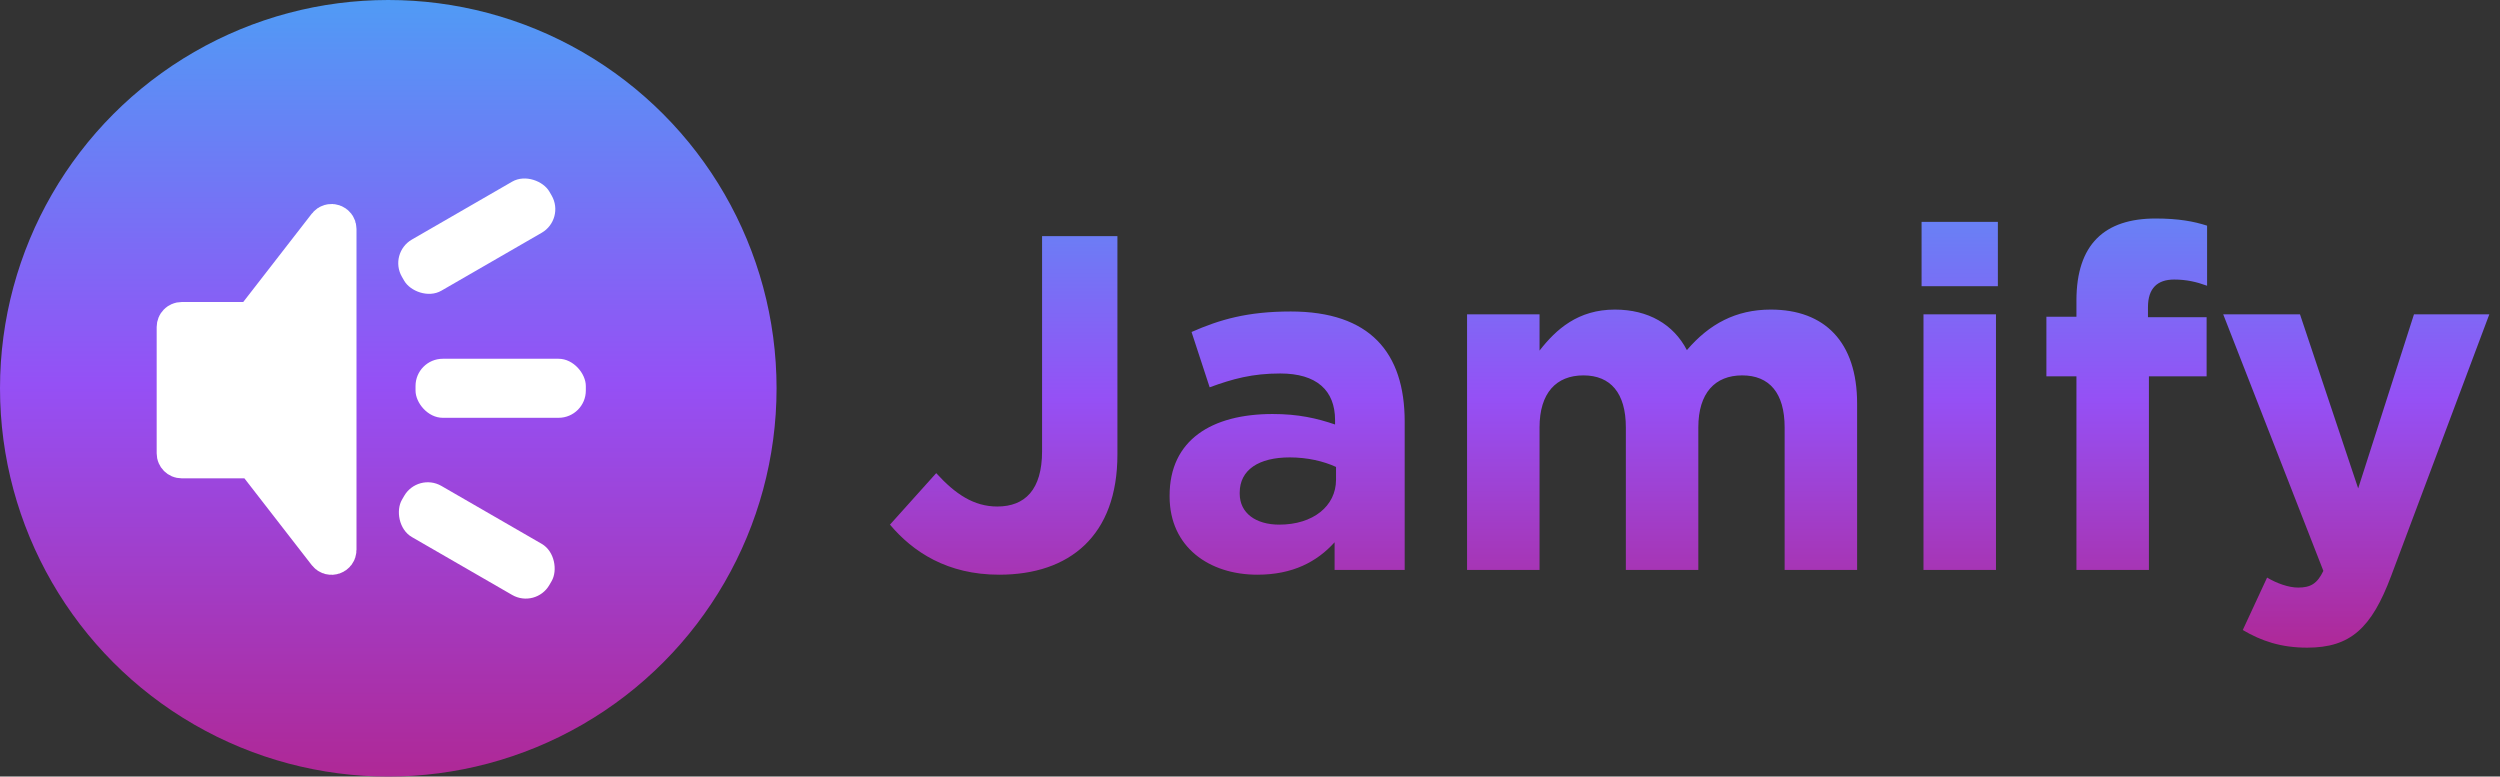
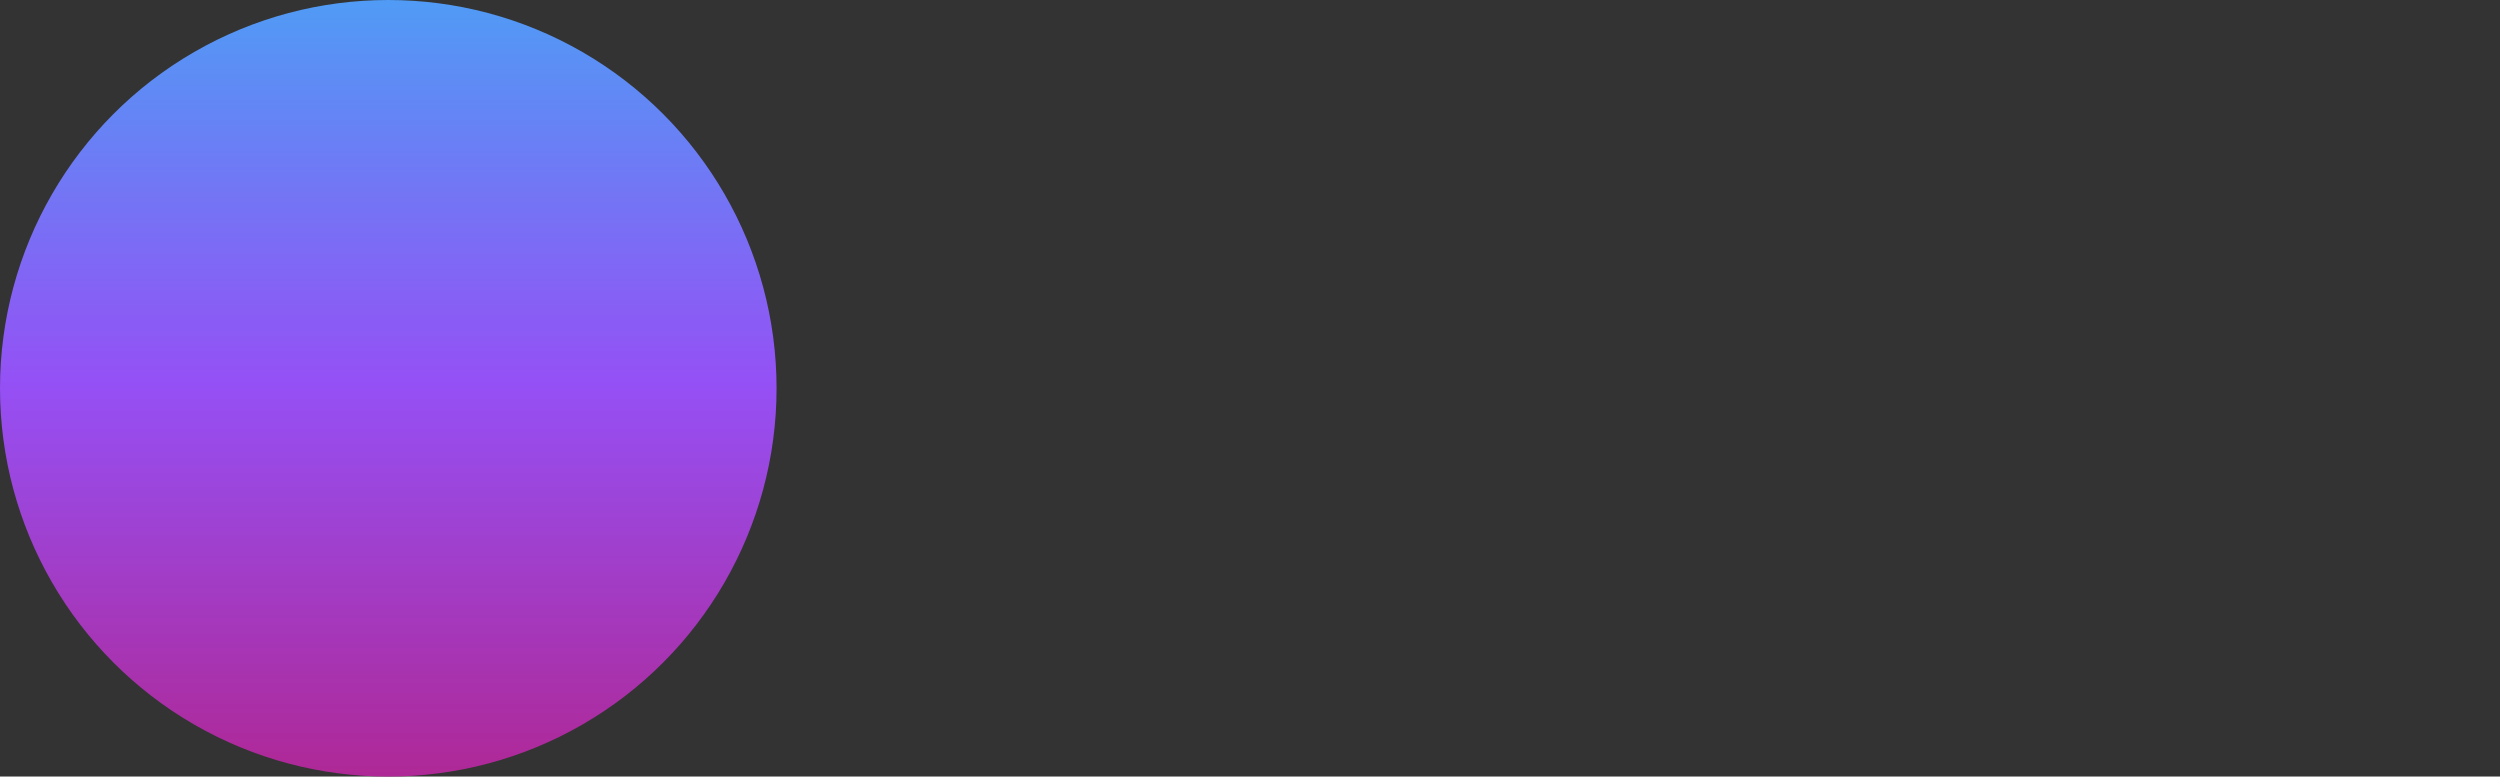
<svg xmlns="http://www.w3.org/2000/svg" width="1101" height="342" viewBox="0 0 1101 342" fill="none">
  <rect x="0" y="0" width="1101" height="342" fill="#333333" stroke="none" />
-   <path d="M492.11 200.18V104H458.93V198.71C458.93 215.72 451.37 223.07 439.19 223.07C428.9 223.07 420.71 217.61 412.31 208.37L391.94 231.05C402.02 243.02 417.14 253.1 440.03 253.1C471.11 253.1 492.11 235.88 492.11 200.18ZM618.625 251V185.69C618.625 155.24 603.295 137.18 568.435 137.18C549.325 137.18 537.145 140.75 524.755 146.21L532.735 170.57C543.025 166.79 551.635 164.48 563.815 164.48C579.775 164.48 587.965 171.83 587.965 185.06V186.95C579.985 184.22 571.795 182.33 560.455 182.33C533.785 182.33 515.095 193.67 515.095 218.24V218.66C515.095 240.92 532.525 253.1 553.735 253.1C569.275 253.1 579.985 247.43 587.755 238.82V251H618.625ZM588.385 211.31C588.385 222.86 578.305 231.05 563.395 231.05C553.105 231.05 545.965 226.01 545.965 217.4V216.98C545.965 206.9 554.365 201.44 568.015 201.44C575.785 201.44 582.925 203.12 588.385 205.64V211.31ZM817.873 251V177.71C817.873 150.62 803.593 136.34 779.863 136.34C764.533 136.34 752.773 142.64 742.903 154.19C737.023 142.85 725.893 136.34 711.193 136.34C695.023 136.34 685.363 144.95 678.013 154.4V138.44H646.093V251H678.013V188.21C678.013 173.09 685.363 165.32 697.333 165.32C709.303 165.32 716.023 173.09 716.023 188.21V251H747.943V188.21C747.943 173.09 755.292 165.32 767.263 165.32C779.233 165.32 785.953 173.09 785.953 188.21V251H817.873ZM879.864 126.05V97.7H846.264V126.05H879.864ZM879.024 251V138.44H847.104V251H879.024ZM972.003 125.84V99.38C966.123 97.49 959.403 96.23 949.323 96.23C926.853 96.23 914.463 107.57 914.463 132.35V139.49H901.233V165.74H914.463V251H946.383V165.74H971.793V139.7H945.963V135.29C945.963 126.89 950.163 123.11 957.513 123.11C962.973 123.11 967.383 124.16 972.003 125.84ZM1096.29 138.44H1063.11L1038.54 215.09L1012.92 138.44H979.108L1023.21 251.42C1020.48 257.09 1017.54 258.77 1012.08 258.77C1007.88 258.77 1002.63 256.88 998.428 254.36L987.718 277.46C995.908 282.29 1004.52 285.23 1016.07 285.23C1035.18 285.23 1044.42 276.62 1053.03 253.73L1096.29 138.44Z" fill="url(#paint0_linear_13_39)" />
  <circle cx="171" cy="171" r="171" fill="url(#paint1_linear_13_39)" />
-   <rect x="183" y="158" width="75" height="26" rx="12" fill="white" />
-   <rect x="171" y="111.5" width="75" height="26" rx="12" transform="rotate(-30 171 111.5)" fill="white" />
-   <rect x="184" y="208" width="75" height="26" rx="12" transform="rotate(30 184 208)" fill="white" />
-   <path d="M148 242.16C148 244.066 145.588 244.892 144.42 243.386L112.637 202.428C112.258 201.94 111.675 201.654 111.057 201.654H80C78.895 201.654 78 200.759 78 199.654V144.014C78 142.91 78.895 142.014 80 142.014H110.541C111.159 142.014 111.743 141.729 112.121 141.24L144.42 99.614C145.588 98.109 148 98.935 148 100.84V242.16Z" fill="white" stroke="white" stroke-width="18" stroke-linejoin="round" />
  <defs>
    <linearGradient id="paint0_linear_13_39" x1="745" y1="55" x2="745" y2="287" gradientUnits="userSpaceOnUse">
      <stop stop-color="#509BF5" />
      <stop offset="0.521" stop-color="#9550F5" />
      <stop offset="1" stop-color="#AF2896" />
    </linearGradient>
    <linearGradient id="paint1_linear_13_39" x1="171" y1="0" x2="171" y2="342" gradientUnits="userSpaceOnUse">
      <stop stop-color="#509BF5" />
      <stop offset="0.495" stop-color="#9550F5" />
      <stop offset="1" stop-color="#AF2896" />
    </linearGradient>
  </defs>
</svg>